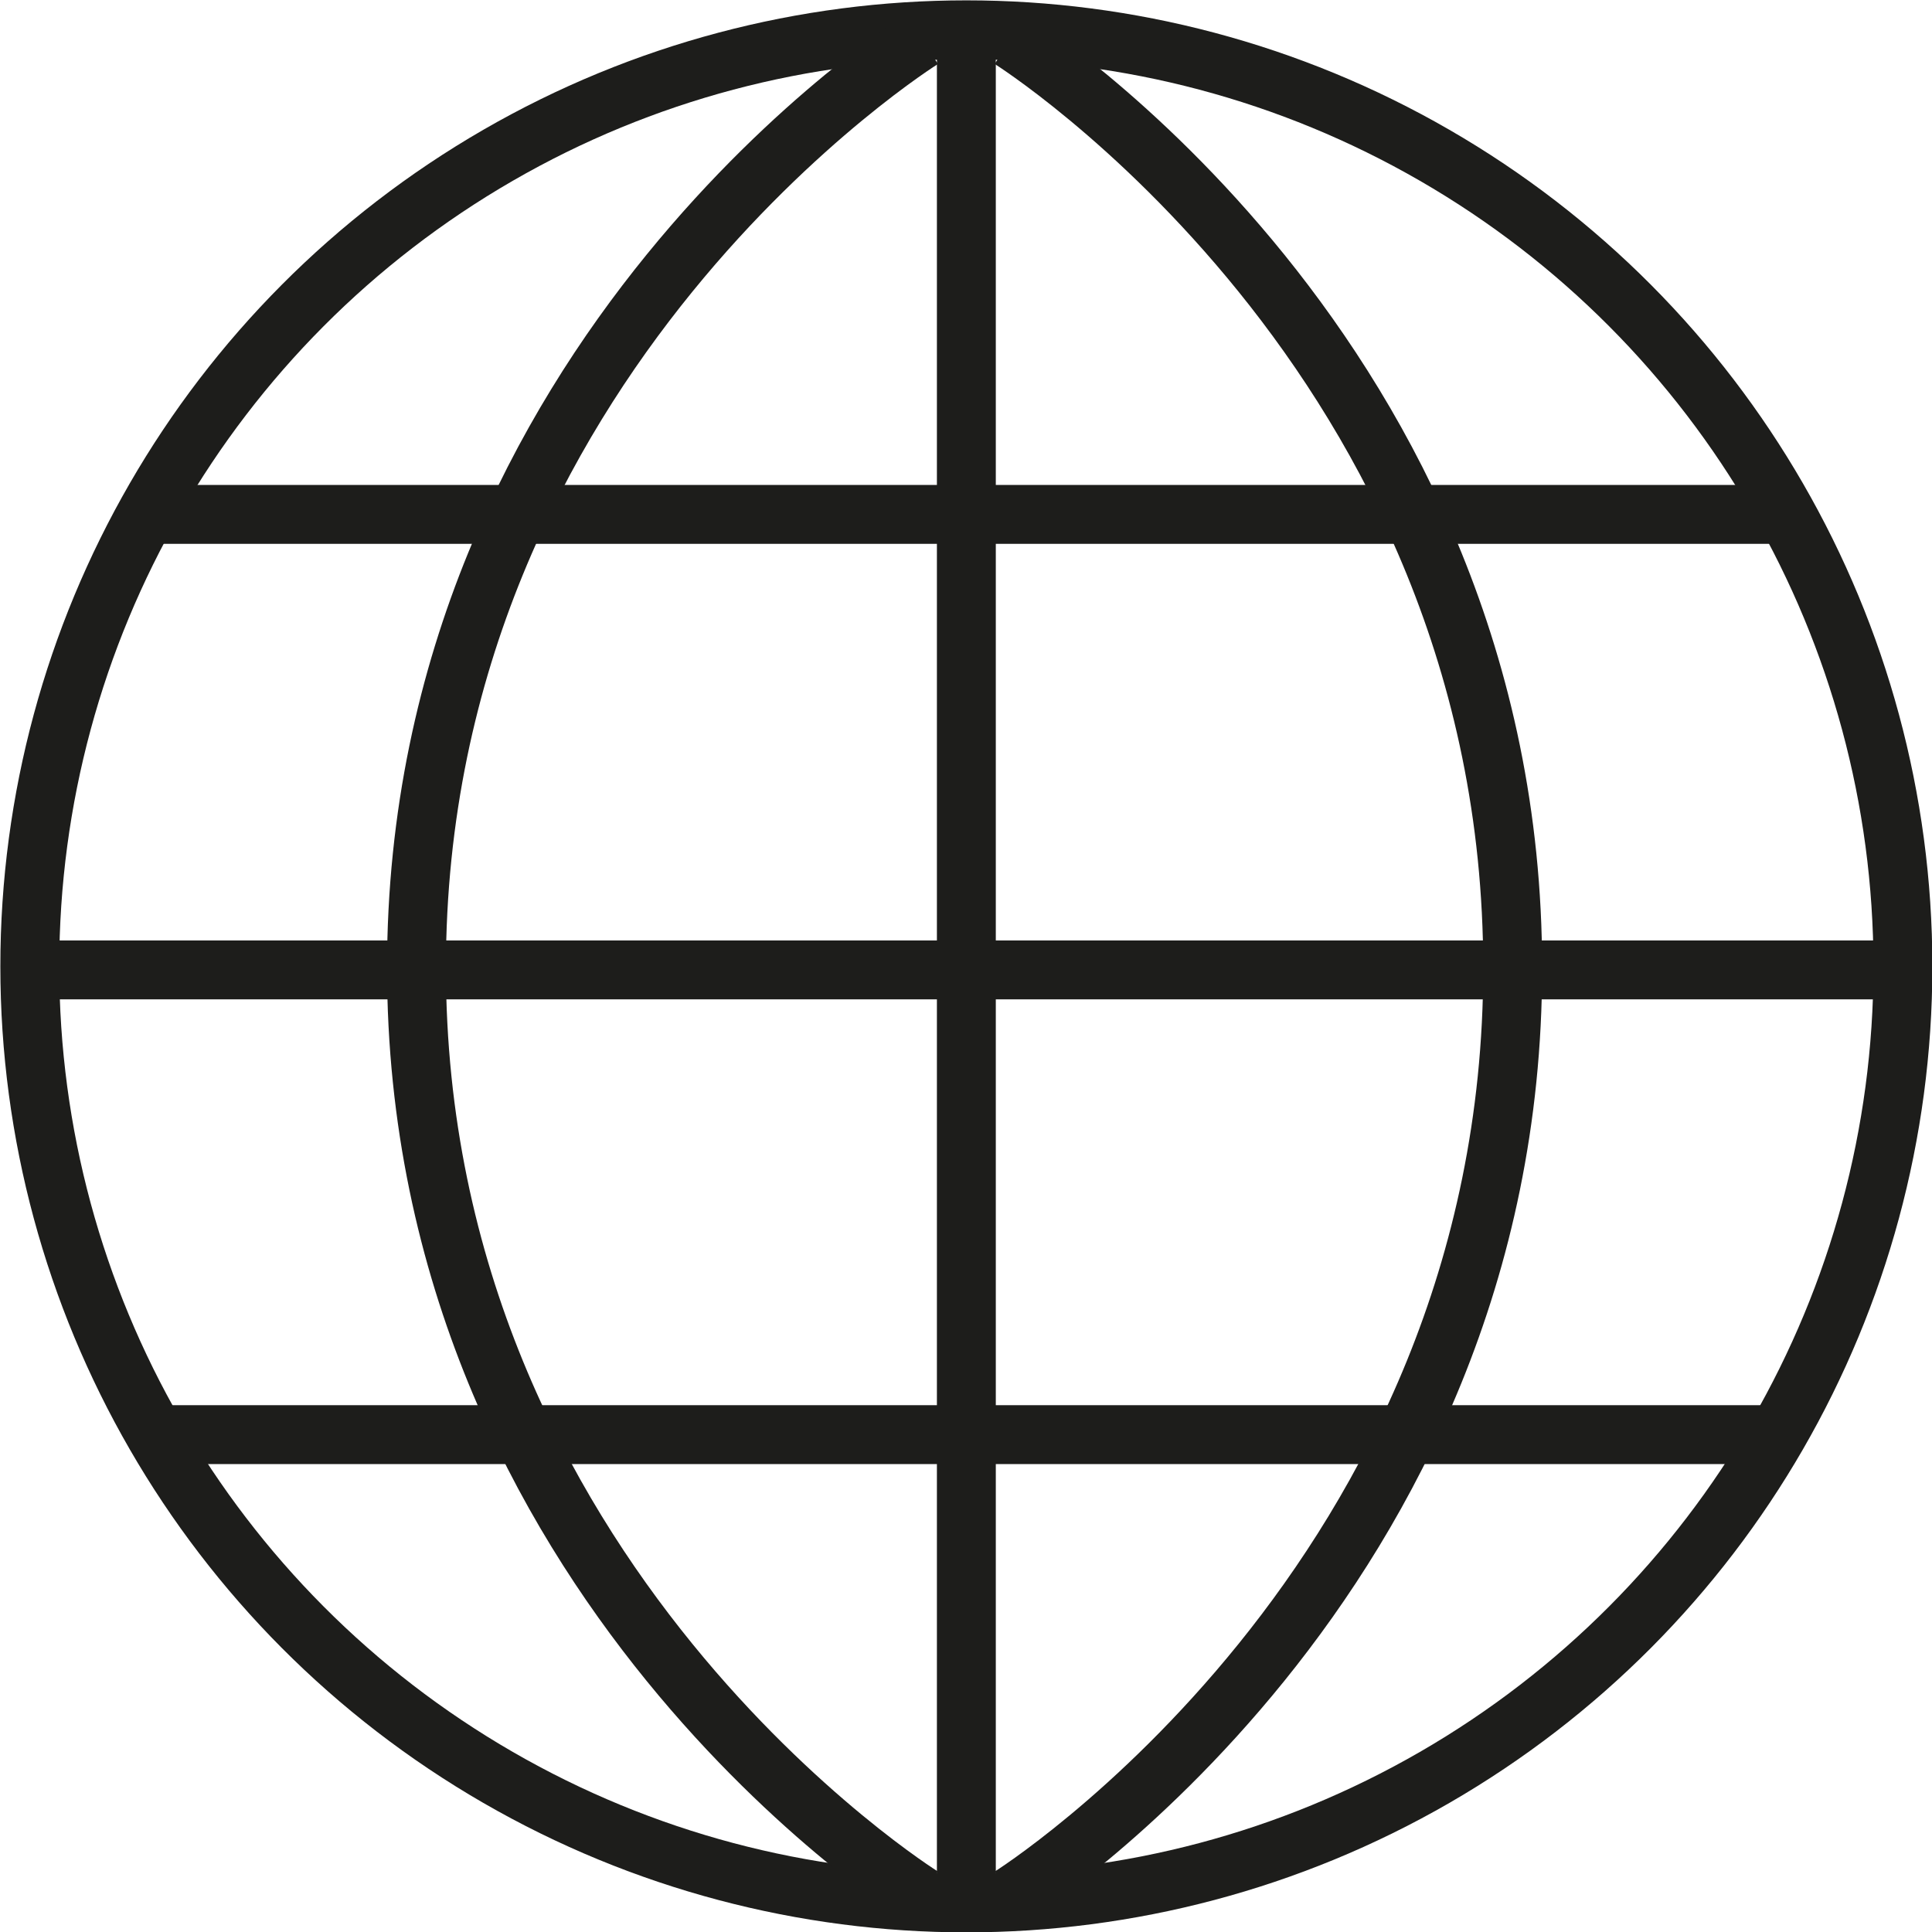
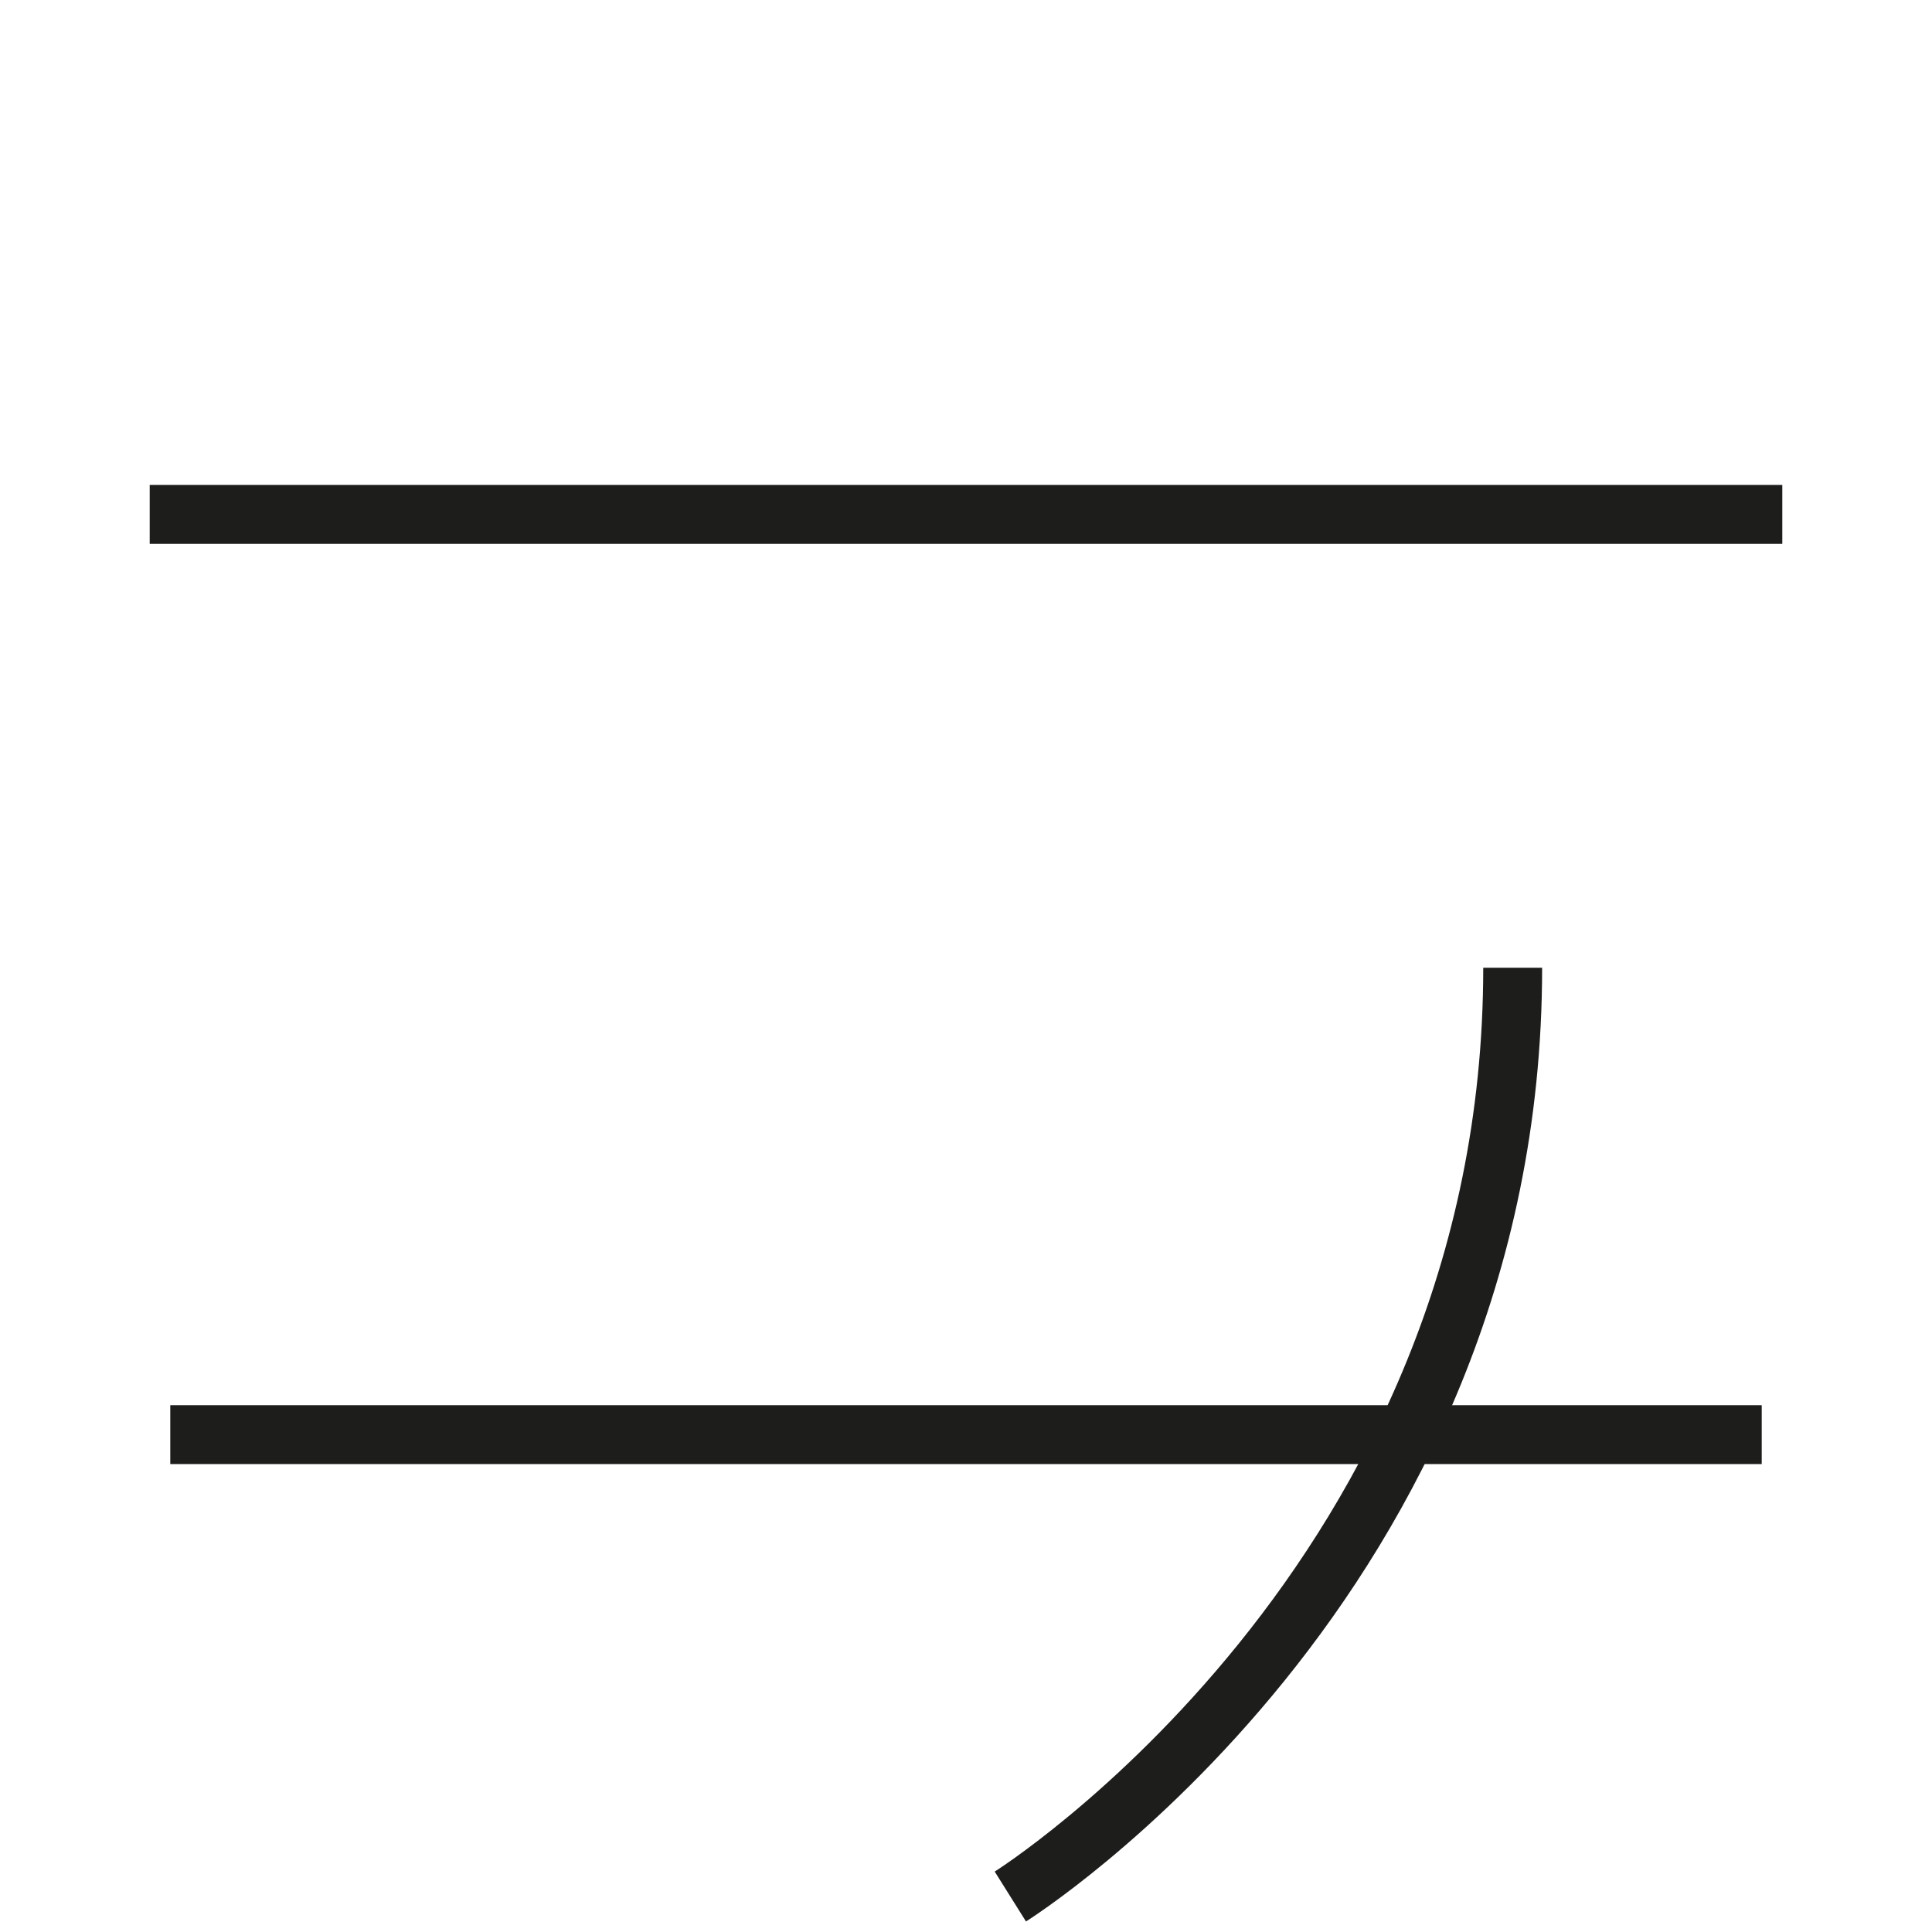
<svg xmlns="http://www.w3.org/2000/svg" id="Ebene_1" data-name="Ebene 1" viewBox="0 0 27.23 27.23">
  <defs>
    <style>.cls-1,.cls-3{fill:none;}.cls-2{clip-path:url(#clip-path);}.cls-3{stroke:#1d1d1b;stroke-width:0.83px;}</style>
    <clipPath id="clip-path" transform="translate(-1 -0.77)">
      <rect class="cls-1" x="1" y="0.77" width="27.23" height="27.23" />
    </clipPath>
  </defs>
  <title>languages_icon</title>
  <g class="cls-2">
-     <circle class="cls-3" cx="13.62" cy="13.62" r="13.2" />
-     <path class="cls-3" d="M14,27.5S6.87,23.06,6.87,14.41,14,1.32,14,1.32" transform="translate(-1 -0.77)" />
-     <path class="cls-3" d="M15.24,27.5s7.08-4.44,7.08-13.09S15.24,1.32,15.24,1.32" transform="translate(-1 -0.77)" />
-     <line class="cls-3" x1="0.53" y1="13.67" x2="26.7" y2="13.67" />
+     <path class="cls-3" d="M15.24,27.5s7.08-4.44,7.08-13.09" transform="translate(-1 -0.77)" />
  </g>
  <line class="cls-3" x1="2.11" y1="7.25" x2="25.12" y2="7.25" />
  <line class="cls-3" x1="2.4" y1="20.22" x2="24.83" y2="20.22" />
  <g class="cls-2">
-     <line class="cls-3" x1="13.62" y1="26.88" x2="13.62" y2="0.24" />
-   </g>
+     </g>
</svg>